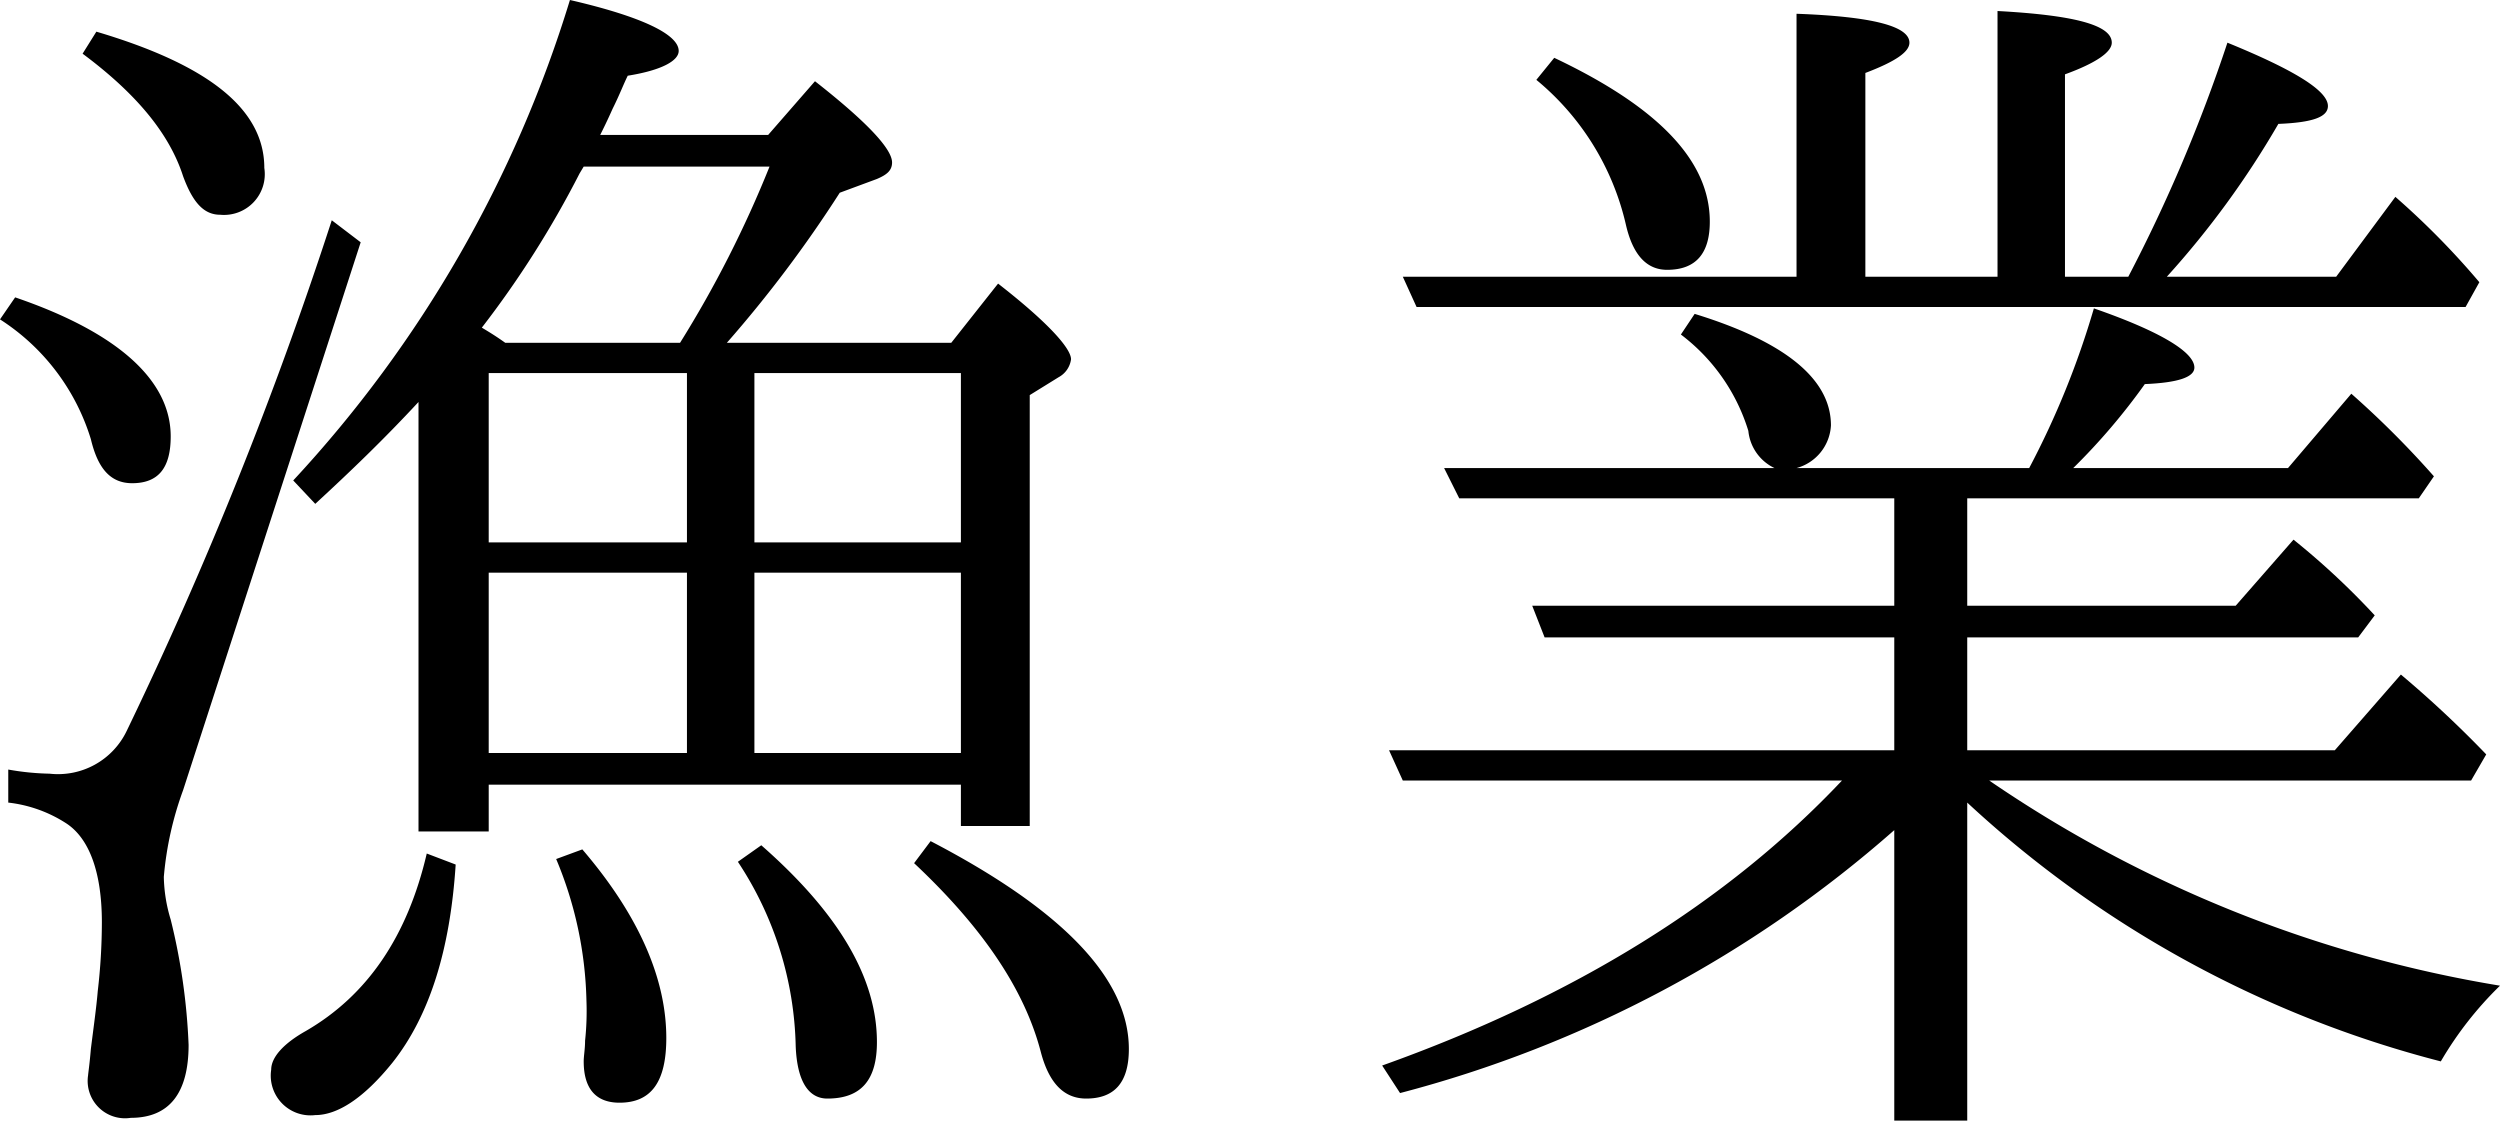
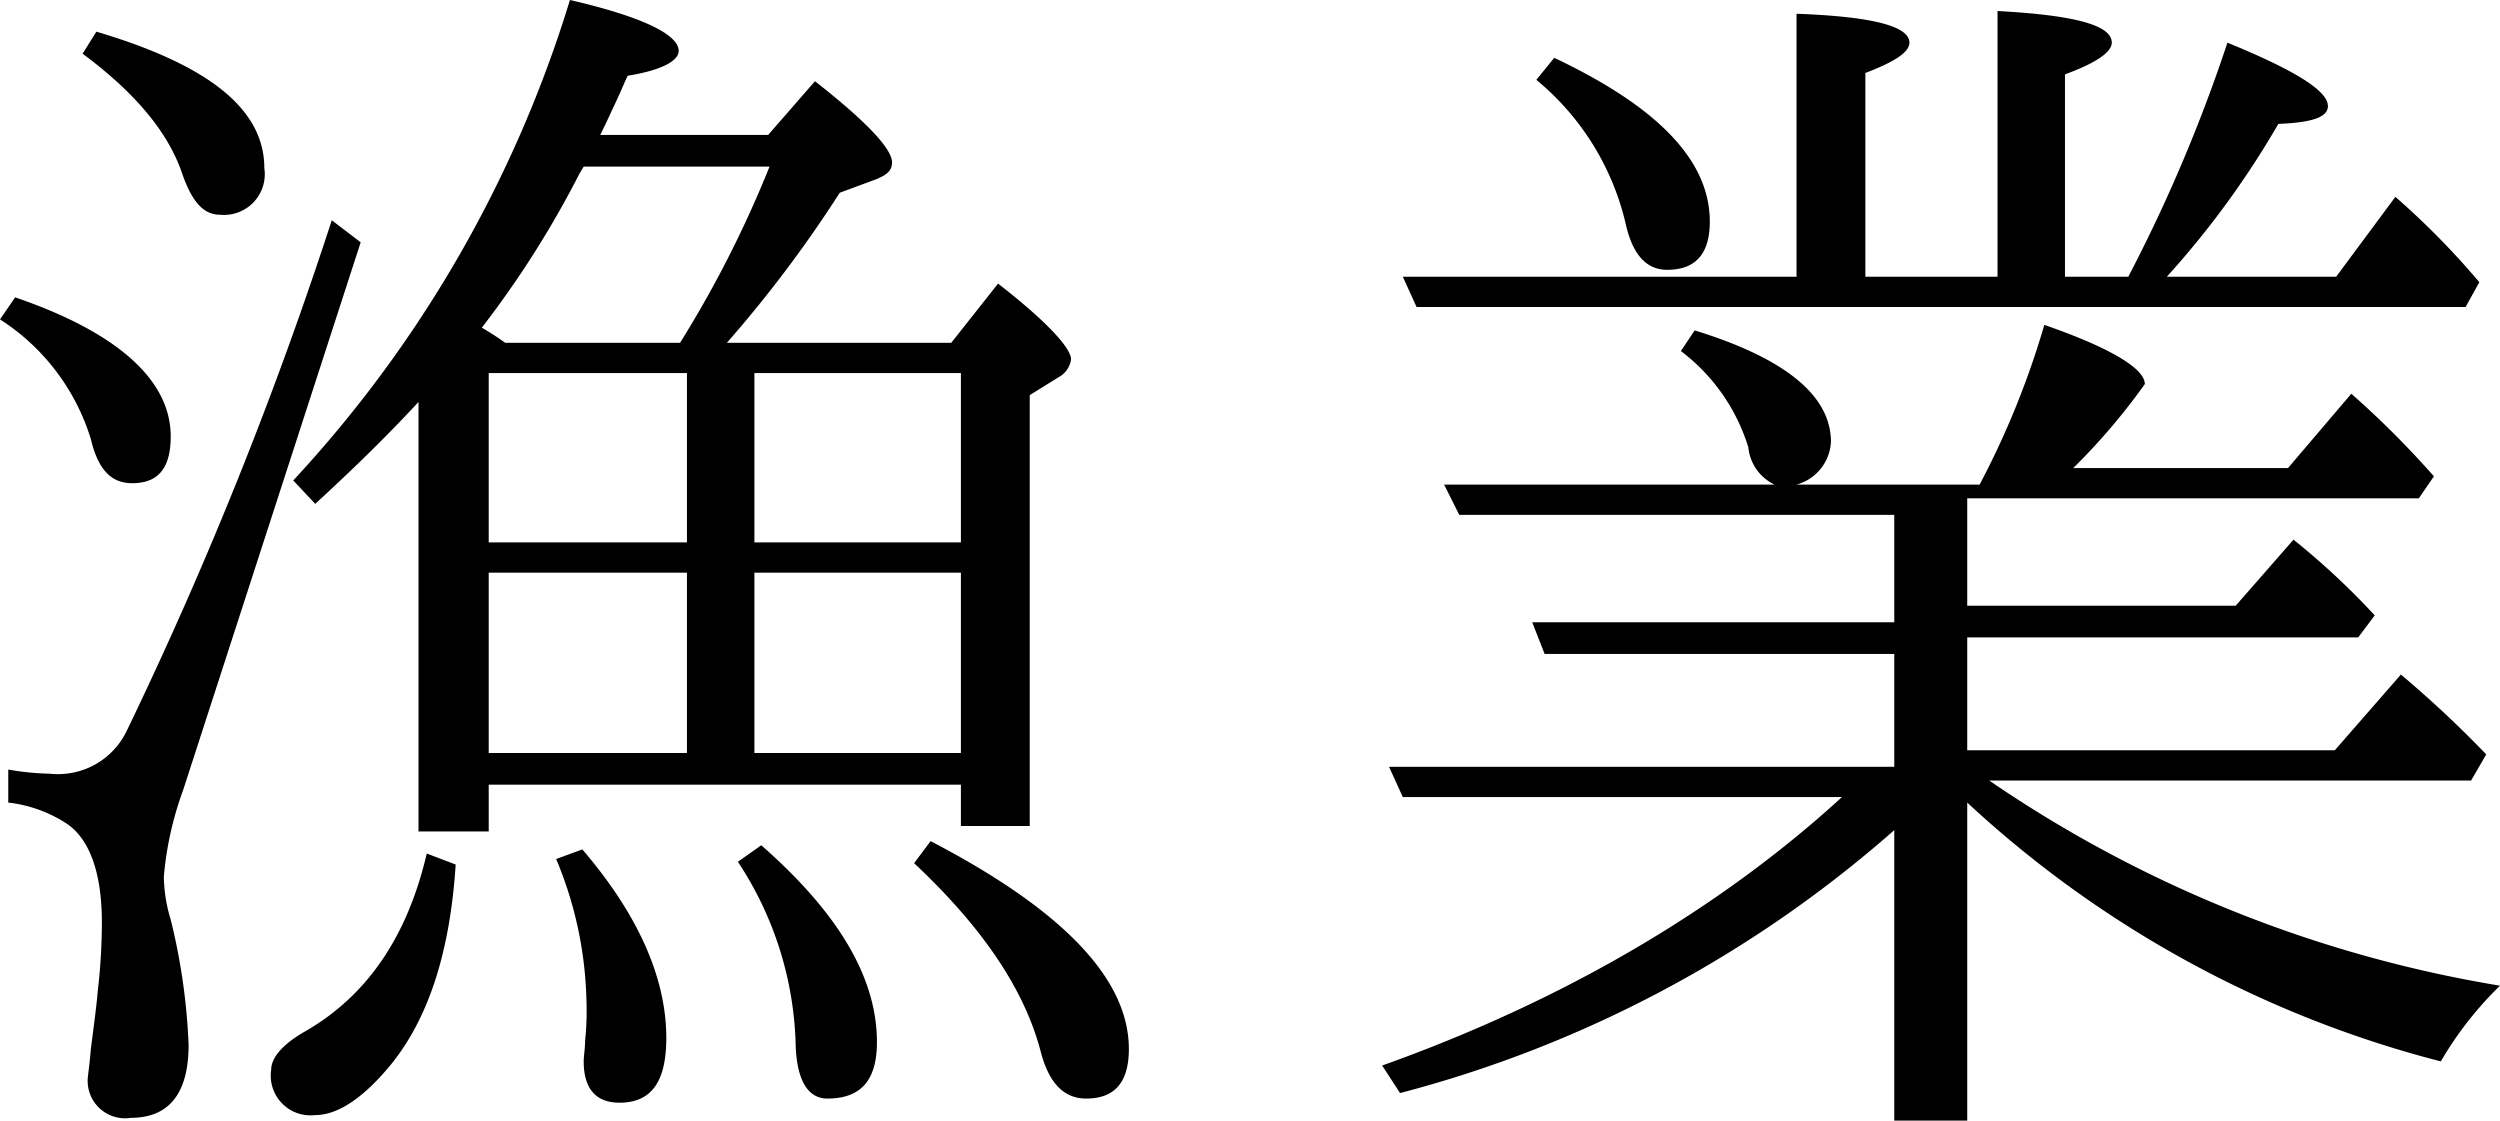
<svg xmlns="http://www.w3.org/2000/svg" width="108.96" height="48.84" viewBox="0 0 108.96 48.84">
-   <path d="M16.98-35.34A177.489,177.489,0,0,1,8.04-13.08a3.319,3.319,0,0,1-3.36,1.86,11.314,11.314,0,0,1-1.8-.18v1.44a5.85,5.85,0,0,1,2.52.9C6.42-8.4,6.96-6.9,6.96-4.74a25.927,25.927,0,0,1-.18,3c-.06.72-.18,1.56-.3,2.52-.06.72-.12,1.08-.12,1.14A1.628,1.628,0,0,0,8.22,3.78C9.9,3.78,10.74,2.7,10.74.6a27.042,27.042,0,0,0-.78-5.46,6.765,6.765,0,0,1-.3-1.86,14.566,14.566,0,0,1,.84-3.78l7.74-23.88ZM42.36-7.32C45.3-4.56,47.16-1.86,47.88.9c.36,1.38,1.02,2.04,1.98,2.04,1.2,0,1.86-.66,1.86-2.16,0-3.06-2.88-6.06-8.64-9.06ZM21.12-7.74c-.84,3.6-2.58,6.18-5.28,7.74-.96.54-1.5,1.14-1.5,1.68a1.732,1.732,0,0,0,1.92,1.98c.96,0,2.1-.72,3.36-2.28,1.62-2.04,2.52-4.92,2.76-8.64Zm13.56.36A15.122,15.122,0,0,1,37.2.66c.06,1.5.54,2.28,1.38,2.28,1.5,0,2.16-.84,2.16-2.46,0-2.76-1.62-5.58-5.04-8.58ZM26.76-7.5a16.864,16.864,0,0,1,1.32,6.18A12.186,12.186,0,0,1,28.02.42c0,.36-.06.66-.06.9,0,1.2.54,1.8,1.56,1.8,1.38,0,2.04-.9,2.04-2.82,0-2.52-1.14-5.28-3.66-8.22ZM6.12-42.6c2.34,1.74,3.78,3.48,4.38,5.34.42,1.14.9,1.68,1.62,1.68a1.777,1.777,0,0,0,1.92-2.04c0-2.58-2.46-4.5-7.32-5.94ZM2.52-31.02A9.507,9.507,0,0,1,6.48-25.8c.3,1.26.84,1.92,1.8,1.92,1.14,0,1.68-.66,1.68-2.04,0-2.4-2.22-4.5-6.78-6.06Zm21.3,11.04h8.64v7.86H23.82ZM35.4-21.3v-7.38h9v7.38Zm0,9.18v-7.86h9v7.86ZM32.46-28.68v7.38H23.82v-7.38ZM24.54-30c-.42-.3-.72-.48-1.02-.66a42.957,42.957,0,0,0,4.26-6.72l.18-.3h8.1A48.8,48.8,0,0,1,32.16-30ZM44.4-8.94h3V-27.72l1.26-.78a1.045,1.045,0,0,0,.54-.78c0-.48-1.02-1.62-3.18-3.3L43.98-30H34.2a54.491,54.491,0,0,0,4.92-6.54l1.62-.6c.42-.18.66-.36.66-.72,0-.6-1.14-1.8-3.36-3.54L36-39.06H28.68c.12-.24.3-.6.54-1.14.3-.6.48-1.08.66-1.44,1.5-.24,2.22-.66,2.22-1.08,0-.72-1.62-1.5-4.74-2.22A53.857,53.857,0,0,1,15.3-24l.96,1.02c1.5-1.38,3-2.82,4.5-4.44V-8.7h3.06v-2.04H44.4ZM69.48-41.46a11.511,11.511,0,0,1,3.9,6.3q.45,1.98,1.8,1.98c1.26,0,1.86-.72,1.86-2.1,0-2.64-2.22-4.98-6.78-7.14Zm23.04,8.58V-41.7c1.32-.48,2.04-.96,2.04-1.38,0-.78-1.68-1.2-4.98-1.38v11.58H83.82v-8.88c1.26-.48,1.92-.9,1.92-1.32,0-.72-1.62-1.14-4.92-1.26v11.46H63.66l.6,1.32h45.72l.6-1.08a34.447,34.447,0,0,0-3.66-3.72l-2.58,3.48H96.96a39.009,39.009,0,0,0,4.86-6.66c1.5-.06,2.16-.3,2.16-.78,0-.66-1.44-1.56-4.38-2.76a68.613,68.613,0,0,1-4.32,10.2Zm15.42,9.66.66-.96a40.641,40.641,0,0,0-3.6-3.6l-2.76,3.24H92.88A27.622,27.622,0,0,0,96-28.2q2.16-.09,2.16-.72c0-.66-1.44-1.56-4.38-2.58a37.116,37.116,0,0,1-2.82,6.96H80.82a2.038,2.038,0,0,0,1.5-1.86c0-2.04-2.04-3.66-5.94-4.86l-.6.9a8.318,8.318,0,0,1,2.94,4.2,2.013,2.013,0,0,0,1.14,1.62H65.46l.66,1.32H85.08v4.68H69.3l.54,1.38H85.08v4.92H63.06l.6,1.32H82.8C77.82-5.64,71.16-1.5,62.76,1.5l.78,1.2A52.736,52.736,0,0,0,85.08-8.76V3.9h3.18V-9.96A47.857,47.857,0,0,0,108.9,1.32a15.5,15.5,0,0,1,2.58-3.3,55.308,55.308,0,0,1-22.26-8.94h21l.66-1.14a47.73,47.73,0,0,0-3.72-3.48l-2.88,3.3H88.26v-4.92H105.3l.72-.96a32.838,32.838,0,0,0-3.54-3.3l-2.52,2.88H88.26v-4.68Z" transform="translate(-2.52 44.94)" />
+   <path d="M16.98-35.34A177.489,177.489,0,0,1,8.04-13.08a3.319,3.319,0,0,1-3.36,1.86,11.314,11.314,0,0,1-1.8-.18v1.44a5.85,5.85,0,0,1,2.52.9C6.42-8.4,6.96-6.9,6.96-4.74a25.927,25.927,0,0,1-.18,3c-.06.72-.18,1.56-.3,2.52-.06.72-.12,1.08-.12,1.14A1.628,1.628,0,0,0,8.22,3.78C9.9,3.78,10.74,2.7,10.74.6a27.042,27.042,0,0,0-.78-5.46,6.765,6.765,0,0,1-.3-1.86,14.566,14.566,0,0,1,.84-3.78l7.74-23.88ZM42.36-7.32C45.3-4.56,47.16-1.86,47.88.9c.36,1.38,1.02,2.04,1.98,2.04,1.2,0,1.86-.66,1.86-2.16,0-3.06-2.88-6.06-8.64-9.06ZM21.12-7.74c-.84,3.6-2.58,6.18-5.28,7.74-.96.54-1.5,1.14-1.5,1.68a1.732,1.732,0,0,0,1.92,1.98c.96,0,2.1-.72,3.36-2.28,1.62-2.04,2.52-4.92,2.76-8.64Zm13.56.36A15.122,15.122,0,0,1,37.2.66c.06,1.5.54,2.28,1.38,2.28,1.5,0,2.16-.84,2.16-2.46,0-2.76-1.62-5.58-5.04-8.58ZM26.76-7.5a16.864,16.864,0,0,1,1.32,6.18A12.186,12.186,0,0,1,28.02.42c0,.36-.06.66-.06.9,0,1.2.54,1.8,1.56,1.8,1.38,0,2.04-.9,2.04-2.82,0-2.52-1.14-5.28-3.66-8.22ZM6.12-42.6c2.34,1.74,3.78,3.48,4.38,5.34.42,1.14.9,1.68,1.62,1.68a1.777,1.777,0,0,0,1.92-2.04c0-2.58-2.46-4.5-7.32-5.94ZM2.52-31.02A9.507,9.507,0,0,1,6.48-25.8c.3,1.26.84,1.92,1.8,1.92,1.14,0,1.68-.66,1.68-2.04,0-2.4-2.22-4.5-6.78-6.06Zm21.3,11.04h8.64v7.86H23.82ZM35.4-21.3v-7.38h9v7.38Zm0,9.18v-7.86h9v7.86ZM32.46-28.68v7.38H23.82v-7.38ZM24.54-30c-.42-.3-.72-.48-1.02-.66a42.957,42.957,0,0,0,4.26-6.72l.18-.3h8.1A48.8,48.8,0,0,1,32.16-30ZM44.4-8.94h3V-27.72l1.26-.78a1.045,1.045,0,0,0,.54-.78c0-.48-1.02-1.62-3.18-3.3L43.98-30H34.2a54.491,54.491,0,0,0,4.92-6.54l1.62-.6c.42-.18.66-.36.66-.72,0-.6-1.14-1.8-3.36-3.54L36-39.06H28.68c.12-.24.3-.6.54-1.14.3-.6.48-1.08.66-1.44,1.5-.24,2.22-.66,2.22-1.08,0-.72-1.62-1.5-4.74-2.22A53.857,53.857,0,0,1,15.3-24l.96,1.02c1.5-1.38,3-2.82,4.5-4.44V-8.7h3.06v-2.04H44.4ZM69.48-41.46a11.511,11.511,0,0,1,3.9,6.3q.45,1.98,1.8,1.98c1.26,0,1.86-.72,1.86-2.1,0-2.64-2.22-4.98-6.78-7.14Zm23.04,8.58V-41.7c1.32-.48,2.04-.96,2.04-1.38,0-.78-1.68-1.2-4.98-1.38v11.58H83.82v-8.88c1.26-.48,1.92-.9,1.92-1.32,0-.72-1.62-1.14-4.92-1.26v11.46H63.66l.6,1.32h45.72l.6-1.08a34.447,34.447,0,0,0-3.66-3.72l-2.58,3.48H96.96a39.009,39.009,0,0,0,4.86-6.66c1.5-.06,2.16-.3,2.16-.78,0-.66-1.44-1.56-4.38-2.76a68.613,68.613,0,0,1-4.32,10.2Zm15.42,9.66.66-.96a40.641,40.641,0,0,0-3.6-3.6l-2.76,3.24H92.88A27.622,27.622,0,0,0,96-28.2c0-.66-1.44-1.56-4.38-2.58a37.116,37.116,0,0,1-2.82,6.96H80.82a2.038,2.038,0,0,0,1.5-1.86c0-2.04-2.04-3.66-5.94-4.86l-.6.9a8.318,8.318,0,0,1,2.94,4.2,2.013,2.013,0,0,0,1.14,1.62H65.46l.66,1.32H85.08v4.68H69.3l.54,1.38H85.08v4.92H63.06l.6,1.32H82.8C77.82-5.64,71.16-1.5,62.76,1.5l.78,1.2A52.736,52.736,0,0,0,85.08-8.76V3.9h3.18V-9.96A47.857,47.857,0,0,0,108.9,1.32a15.5,15.5,0,0,1,2.58-3.3,55.308,55.308,0,0,1-22.26-8.94h21l.66-1.14a47.73,47.73,0,0,0-3.72-3.48l-2.88,3.3H88.26v-4.92H105.3l.72-.96a32.838,32.838,0,0,0-3.54-3.3l-2.52,2.88H88.26v-4.68Z" transform="translate(-2.52 44.94)" />
</svg>